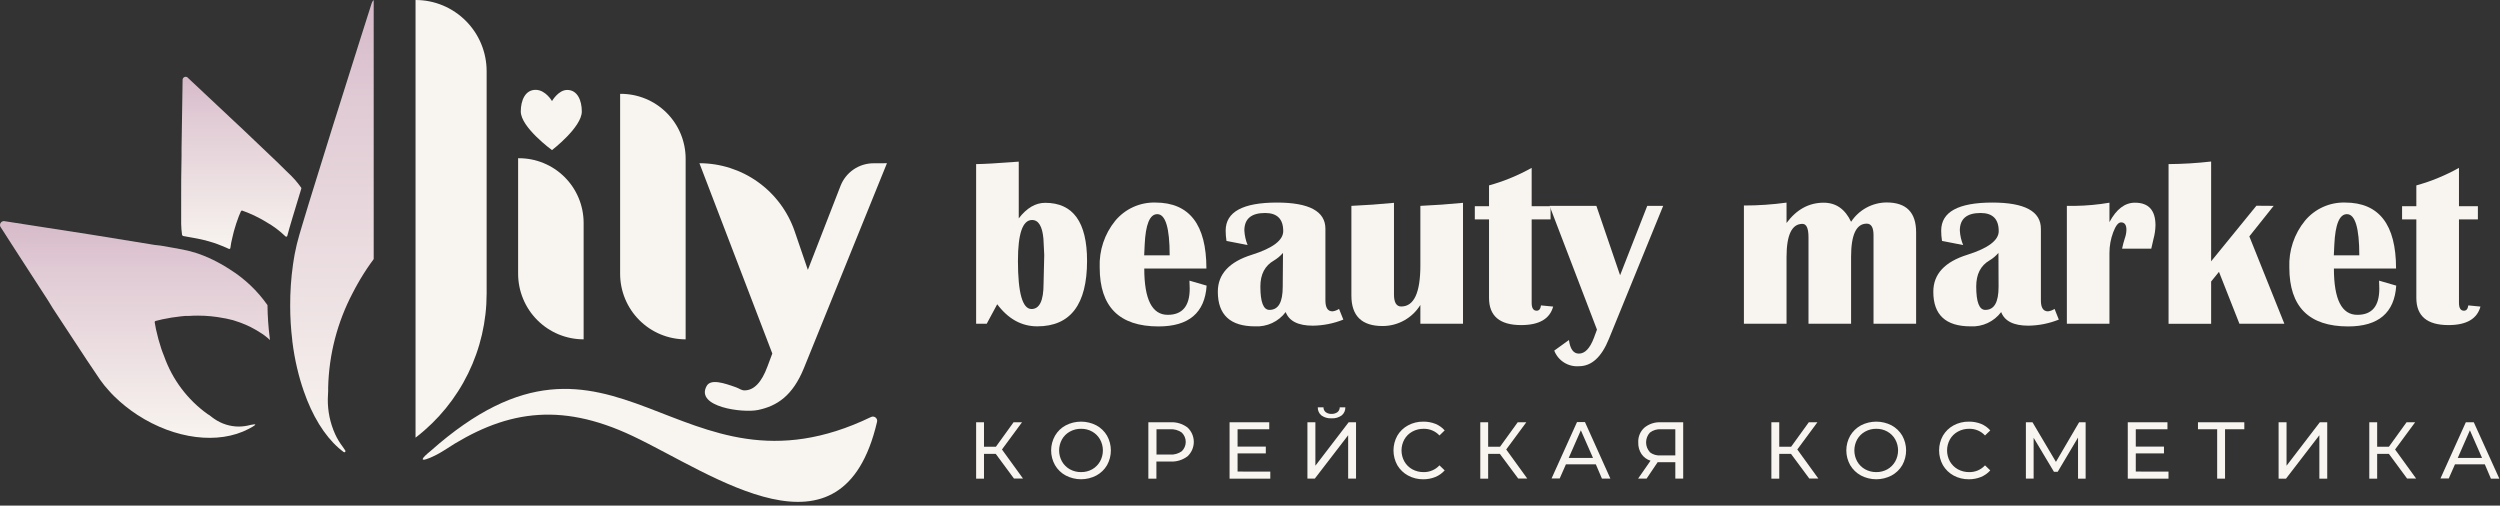
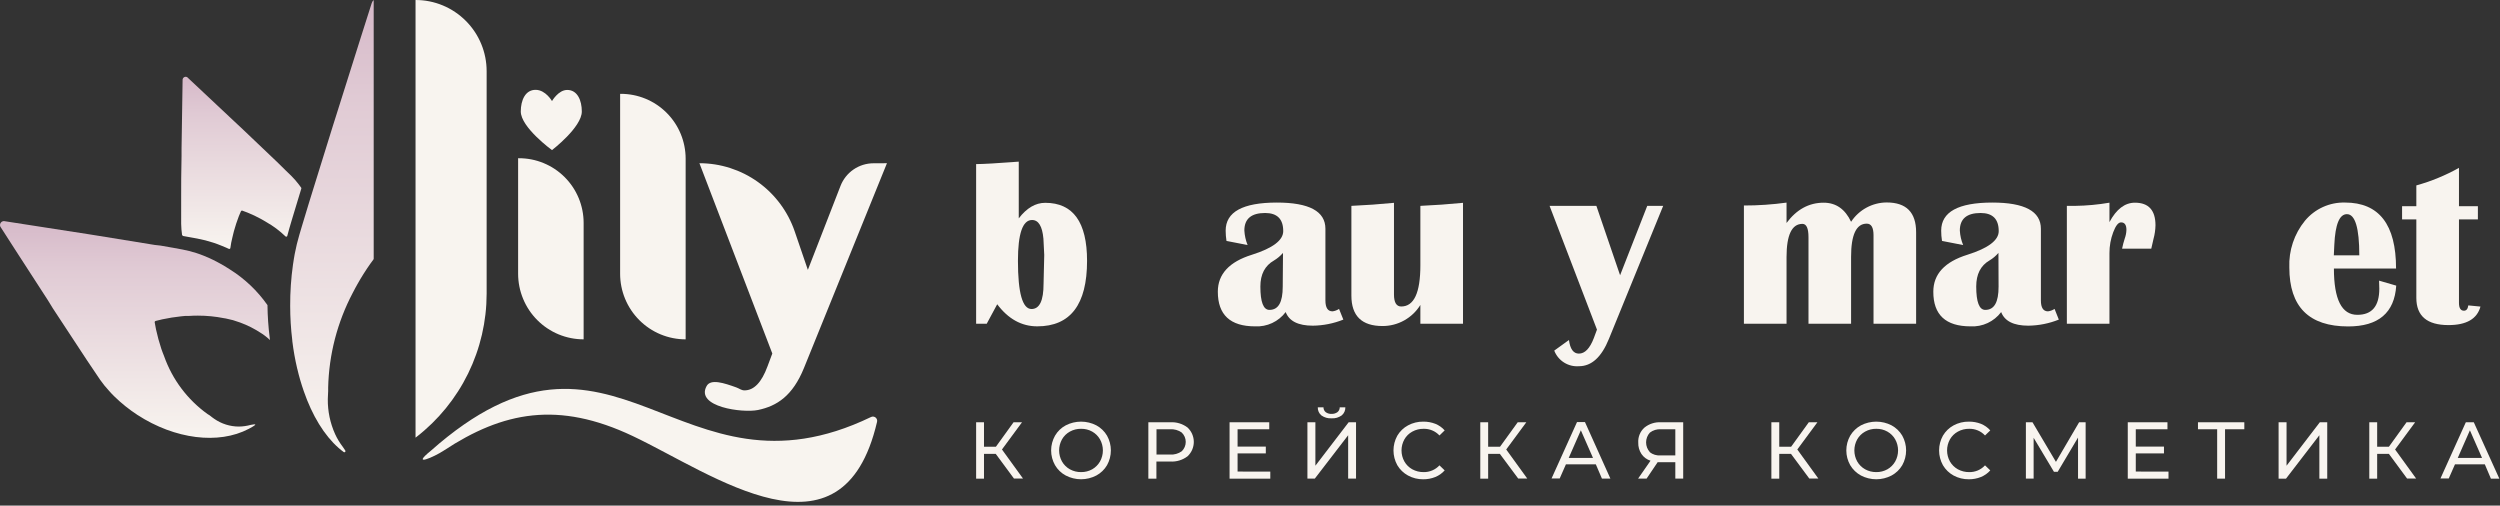
<svg xmlns="http://www.w3.org/2000/svg" width="356" height="72" viewBox="0 0 356 72" fill="none">
  <rect x="0" y="0" width="356" height="72" fill="#333333" stroke="none" />
  <path d="M139 46.103V23.367C139.988 23.367 142.012 23.25 145.071 23.018V31.096C146.201 29.619 147.458 28.881 148.841 28.881C152.812 28.881 154.797 31.636 154.797 37.147C154.797 43.363 152.433 46.471 147.707 46.471C145.477 46.471 143.576 45.423 142.003 43.326L140.508 46.103H139ZM146.966 31.328C145.625 31.328 144.955 33.266 144.955 37.14C144.955 41.716 145.6 44.004 146.889 44.004C148.032 44.004 148.603 42.809 148.603 40.42L148.7 36.307L148.584 33.995C148.425 32.218 147.885 31.328 146.966 31.328Z" fill="#F8F4EF" />
-   <path d="M169.376 39.962L171.825 40.673C171.568 44.547 169.284 46.484 164.974 46.484C159.389 46.484 156.596 43.686 156.596 38.09C156.498 35.671 157.289 33.3 158.819 31.426C159.515 30.593 160.389 29.927 161.376 29.48C162.364 29.033 163.44 28.815 164.523 28.843C169.37 28.843 171.793 31.975 171.793 38.238H162.944C162.944 42.638 164.059 44.835 166.289 44.831C168.369 44.831 169.411 43.589 169.415 41.105C169.415 40.776 169.402 40.395 169.376 39.962ZM162.931 36.359H166.56C166.56 32.45 165.971 30.496 164.794 30.496C163.728 30.496 163.131 31.947 163.002 34.848L162.931 36.359Z" fill="#F8F4EF" />
  <path d="M191.291 45.511C189.909 46.066 188.436 46.359 186.947 46.376C184.865 46.376 183.576 45.73 183.08 44.439C182.576 45.11 181.915 45.647 181.155 46.001C180.395 46.356 179.56 46.518 178.723 46.473C175.187 46.473 173.419 44.829 173.419 41.54C173.419 39.039 175.037 37.284 178.272 36.277C181.241 35.339 182.728 34.217 182.732 32.913C182.732 31.191 181.873 30.33 180.154 30.33C178.182 30.33 177.196 31.163 177.196 32.829C177.236 33.538 177.393 34.237 177.66 34.895L174.65 34.308C174.575 33.822 174.536 33.333 174.534 32.842C174.534 30.181 176.962 28.849 181.817 28.845C186.431 28.845 188.739 30.089 188.739 32.577V42.773C188.739 43.819 189.074 44.336 189.751 44.336C190.083 44.294 190.401 44.175 190.679 43.987L191.291 45.511ZM182.7 36.012C182.33 36.44 181.895 36.806 181.411 37.097C180.122 37.829 179.477 39.062 179.477 40.797C179.477 43.018 179.907 44.129 180.766 44.129C182.055 44.129 182.661 43.025 182.661 40.829L182.7 36.012Z" fill="#F8F4EF" />
  <path d="M208.332 28.883V46.104H202.261V43.424C201.693 44.344 200.9 45.103 199.957 45.628C199.014 46.154 197.952 46.429 196.873 46.427C193.917 46.427 192.438 44.983 192.438 42.094V29.315C194.475 29.225 196.497 29.081 198.503 28.883V41.946C198.503 43.076 198.851 43.644 199.534 43.644C201.352 43.644 202.261 41.69 202.261 37.781V29.315C204.293 29.225 206.317 29.081 208.332 28.883Z" fill="#F8F4EF" />
-   <path d="M220.803 29.367V31.246H218.109V43.127C218.109 43.87 218.347 44.245 218.824 44.245C219.166 44.245 219.372 43.993 219.436 43.489L221.17 43.657C220.693 45.413 219.174 46.292 216.613 46.292C213.563 46.292 212.037 45 212.037 42.417V31.246H210.014V29.367H212.037V26.403C214.153 25.814 216.191 24.975 218.109 23.904V29.367H220.803Z" fill="#F8F4EF" />
  <path d="M236.837 29.316L229.103 48.274C228.055 50.857 226.637 52.149 224.849 52.149C224.101 52.208 223.354 52.023 222.719 51.623C222.084 51.223 221.595 50.628 221.324 49.927L223.419 48.416C223.586 49.708 224.063 50.354 224.83 50.354C225.689 50.354 226.4 49.615 226.963 48.139L227.408 46.938L220.66 29.316H227.324L230.701 39.196L234.568 29.316H236.837Z" fill="#F8F4EF" />
  <path d="M272.855 46.104H266.79V33.5C266.79 32.396 266.468 31.847 265.824 31.847C264.333 31.847 263.589 33.429 263.594 36.593V46.104H257.529V33.765C257.529 32.512 257.239 31.879 256.665 31.879C255.157 31.879 254.403 33.461 254.403 36.612V46.104H248.332V29.264C250.363 29.266 252.391 29.128 254.403 28.851V31.75C255.834 29.826 257.596 28.864 259.688 28.864C261.441 28.864 262.743 29.774 263.594 31.582C264.147 30.74 264.9 30.048 265.785 29.568C266.67 29.088 267.66 28.835 268.666 28.831C271.463 28.831 272.86 30.248 272.855 33.08V46.104Z" fill="#F8F4EF" />
  <path d="M293.176 45.511C291.794 46.066 290.321 46.359 288.832 46.376C286.748 46.376 285.459 45.73 284.965 44.439C284.461 45.11 283.8 45.647 283.04 46.001C282.28 46.356 281.445 46.518 280.608 46.473C277.067 46.473 275.299 44.829 275.304 41.54C275.304 39.039 276.921 37.284 280.157 36.277C283.13 35.339 284.617 34.217 284.617 32.913C284.617 31.191 283.757 30.33 282.039 30.33C280.067 30.33 279.08 31.163 279.08 32.829C279.12 33.539 279.279 34.238 279.551 34.895L276.541 34.308C276.463 33.823 276.424 33.333 276.425 32.842C276.425 30.181 278.851 28.849 283.702 28.845C288.316 28.845 290.623 30.089 290.623 32.577V42.773C290.623 43.819 290.959 44.336 291.635 44.336C291.969 44.293 292.289 44.174 292.57 43.987L293.176 45.511ZM284.578 36.012C284.211 36.443 283.776 36.81 283.289 37.097C282.039 37.825 281.414 39.058 281.414 40.797C281.414 43.018 281.843 44.129 282.703 44.129C283.992 44.129 284.597 43.025 284.597 40.829L284.578 36.012Z" fill="#F8F4EF" />
  <path d="M306.341 35.411H302.184C302.283 34.922 302.41 34.439 302.564 33.965C302.71 33.569 302.791 33.153 302.803 32.731C302.803 32.021 302.545 31.666 302.036 31.666C301.649 31.666 301.275 32.131 300.921 33.074C300.563 34.023 300.382 35.029 300.386 36.044V46.104H294.321V29.316H295.501C297.138 29.292 298.772 29.141 300.386 28.863V31.627C301.37 29.785 302.579 28.863 304.015 28.863C305.965 28.863 306.941 29.94 306.941 32.092C306.926 32.747 306.831 33.398 306.657 34.029C306.593 34.365 306.483 34.811 306.341 35.411Z" fill="#F8F4EF" />
-   <path d="M323.767 29.315L320.306 33.661L325.294 46.104H318.895L315.981 38.711L314.866 40.086V46.111H308.802V23.368C310.828 23.354 312.853 23.231 314.866 23V37.206L321.311 29.296L323.767 29.315Z" fill="#F8F4EF" />
  <path d="M338.781 39.963L341.224 40.673C340.97 44.547 338.689 46.484 334.379 46.484C328.794 46.484 326.001 43.686 326.001 38.09C325.906 35.67 326.699 33.299 328.231 31.426C328.925 30.592 329.799 29.926 330.787 29.479C331.775 29.031 332.851 28.814 333.935 28.843C338.781 28.843 341.202 31.975 341.198 38.239H332.349C332.349 42.638 333.462 44.836 335.688 44.831C337.776 44.831 338.813 43.592 338.813 41.105C338.813 40.776 338.807 40.395 338.781 39.963ZM332.336 36.359H335.965C335.965 32.453 335.372 30.496 334.199 30.496C333.138 30.496 332.54 31.947 332.407 34.848L332.336 36.359Z" fill="#F8F4EF" />
  <path d="M352.851 29.367V31.246H350.157V43.127C350.157 43.87 350.395 44.245 350.872 44.245C351.214 44.245 351.42 43.993 351.485 43.489L353.218 43.657C352.741 45.413 351.223 46.292 348.662 46.292C345.611 46.292 344.086 45 344.086 42.417V31.246H342.056V29.367H344.086V26.403C346.201 25.814 348.239 24.975 350.157 23.904V29.367H352.851Z" fill="#F8F4EF" />
  <path d="M141.791 64.626H140.121V68.158H139V60.131H140.121V63.618H141.816L144.33 60.131H145.535L142.68 64.006L145.677 68.145H144.388L141.791 64.626Z" fill="#F8F4EF" />
  <path d="M151.762 67.712C151.126 67.373 150.597 66.863 150.235 66.239C149.872 65.6 149.681 64.877 149.681 64.141C149.681 63.405 149.872 62.682 150.235 62.042C150.597 61.419 151.126 60.909 151.762 60.57C152.436 60.222 153.183 60.041 153.941 60.041C154.699 60.041 155.446 60.222 156.119 60.57C156.751 60.91 157.277 61.417 157.64 62.036C157.999 62.679 158.188 63.404 158.188 64.141C158.188 64.878 157.999 65.603 157.64 66.246C157.277 66.865 156.751 67.372 156.119 67.712C155.447 68.064 154.7 68.247 153.941 68.247C153.182 68.247 152.435 68.064 151.762 67.712V67.712ZM155.533 66.827C155.994 66.562 156.377 66.179 156.641 65.716C156.91 65.235 157.051 64.692 157.051 64.141C157.051 63.589 156.91 63.047 156.641 62.565C156.378 62.103 155.995 61.722 155.533 61.461C155.049 61.189 154.502 61.05 153.947 61.061C153.389 61.051 152.837 61.189 152.349 61.461C151.88 61.718 151.492 62.1 151.228 62.565C150.959 63.047 150.818 63.589 150.818 64.141C150.818 64.692 150.959 65.235 151.228 65.716C151.493 66.182 151.881 66.566 152.349 66.827C152.838 67.097 153.389 67.235 153.947 67.227C154.502 67.234 155.048 67.097 155.533 66.827V66.827Z" fill="#F8F4EF" />
  <path d="M169.1 60.874C169.383 61.136 169.609 61.454 169.763 61.807C169.917 62.16 169.997 62.542 169.997 62.928C169.997 63.313 169.917 63.695 169.763 64.048C169.609 64.402 169.383 64.719 169.1 64.981C168.398 65.512 167.53 65.775 166.651 65.724H164.673V68.158H163.525V60.132H166.651C167.53 60.08 168.398 60.343 169.1 60.874ZM168.275 64.264C168.457 64.092 168.601 63.885 168.7 63.655C168.799 63.425 168.85 63.178 168.85 62.928C168.85 62.677 168.799 62.43 168.7 62.2C168.601 61.97 168.457 61.763 168.275 61.591C167.793 61.251 167.208 61.087 166.619 61.126H164.685V64.729H166.619C167.208 64.769 167.793 64.605 168.275 64.264V64.264Z" fill="#F8F4EF" />
  <path d="M180.89 67.157V68.158H175.09V60.131H180.742V61.126H176.231V63.592H180.252V64.567H176.231V67.15L180.89 67.157Z" fill="#F8F4EF" />
  <path d="M186.177 60.131H187.311V66.317L192.048 60.131H193.099V68.157H191.977V61.978L187.227 68.157H186.177V60.131ZM188.175 59.162C188.003 59.023 187.867 58.845 187.776 58.643C187.686 58.441 187.643 58.221 187.653 58H188.465C188.46 58.132 188.487 58.263 188.542 58.383C188.596 58.503 188.678 58.608 188.781 58.691C189.023 58.868 189.319 58.955 189.618 58.936C189.915 58.95 190.208 58.864 190.45 58.691C190.554 58.609 190.638 58.504 190.695 58.384C190.752 58.264 190.781 58.133 190.778 58H191.578C191.585 58.22 191.542 58.439 191.452 58.639C191.361 58.84 191.226 59.017 191.056 59.156C190.639 59.456 190.131 59.602 189.618 59.569C189.105 59.603 188.595 59.459 188.175 59.162Z" fill="#F8F4EF" />
  <path d="M200.5 67.713C199.87 67.371 199.344 66.865 198.979 66.247C198.62 65.603 198.432 64.879 198.432 64.142C198.432 63.405 198.62 62.68 198.979 62.037C199.345 61.417 199.873 60.91 200.507 60.571C201.174 60.212 201.921 60.029 202.679 60.041C203.265 60.034 203.846 60.139 204.393 60.351C204.902 60.556 205.357 60.876 205.721 61.288L204.979 62.011C204.691 61.702 204.342 61.458 203.953 61.294C203.564 61.131 203.145 61.051 202.724 61.062C202.161 61.052 201.605 61.19 201.112 61.462C200.64 61.717 200.25 62.099 199.985 62.566C199.716 63.048 199.575 63.59 199.575 64.142C199.575 64.693 199.716 65.236 199.985 65.717C200.251 66.185 200.641 66.569 201.112 66.828C201.606 67.098 202.161 67.236 202.724 67.228C203.146 67.236 203.565 67.154 203.954 66.988C204.343 66.823 204.692 66.576 204.979 66.266L205.721 66.983C205.355 67.396 204.898 67.719 204.386 67.926C203.839 68.145 203.255 68.255 202.666 68.249C201.91 68.258 201.164 68.074 200.5 67.713V67.713Z" fill="#F8F4EF" />
  <path d="M213.576 64.626H211.913V68.158H210.792V60.131H211.913V63.618H213.602L216.122 60.131H217.347L214.485 64.006L217.482 68.145H216.193L213.576 64.626Z" fill="#F8F4EF" />
  <path d="M227.247 66.123H222.986L222.103 68.131H220.943L224.565 60.105H225.7L229.322 68.157H228.117L227.247 66.123ZM226.841 65.206L225.113 61.273L223.386 65.206H226.841Z" fill="#F8F4EF" />
  <path d="M239.687 60.131V68.157H238.566V65.813H236.052L234.473 68.157H233.262L235.034 65.606C234.51 65.441 234.056 65.105 233.745 64.651C233.427 64.167 233.267 63.596 233.288 63.017C233.265 62.62 233.333 62.222 233.484 61.855C233.636 61.487 233.868 61.158 234.164 60.893C234.829 60.354 235.67 60.083 236.523 60.131H239.687ZM234.912 64.379C235.348 64.725 235.898 64.893 236.452 64.851H238.566V61.125H236.516C235.949 61.088 235.387 61.26 234.937 61.609C234.594 61.988 234.403 62.482 234.403 62.994C234.403 63.507 234.594 64 234.937 64.379H234.912Z" fill="#F8F4EF" />
  <path d="M255.035 64.626H253.366V68.158H252.244V60.131H253.366V63.618H255.054L257.574 60.131H258.799L255.937 64.006L258.934 68.145H257.645L255.035 64.626Z" fill="#F8F4EF" />
  <path d="M264.998 67.712C264.365 67.368 263.837 66.859 263.47 66.24C263.107 65.6 262.916 64.877 262.916 64.141C262.916 63.405 263.107 62.682 263.47 62.042C263.837 61.422 264.365 60.913 264.998 60.57C265.673 60.222 266.421 60.041 267.179 60.041C267.938 60.041 268.686 60.222 269.361 60.57C269.991 60.911 270.517 61.418 270.882 62.036C271.241 62.679 271.43 63.404 271.43 64.141C271.43 64.878 271.241 65.603 270.882 66.246C270.517 66.864 269.991 67.37 269.361 67.712C268.688 68.064 267.939 68.248 267.179 68.248C266.42 68.248 265.671 68.064 264.998 67.712V67.712ZM268.768 66.827C269.231 66.564 269.614 66.18 269.877 65.716C270.145 65.235 270.286 64.692 270.286 64.141C270.286 63.589 270.145 63.047 269.877 62.565C269.616 62.102 269.232 61.72 268.768 61.461C268.285 61.188 267.737 61.05 267.183 61.061C266.626 61.051 266.077 61.189 265.591 61.461C265.122 61.718 264.734 62.1 264.469 62.565C264.201 63.047 264.06 63.589 264.06 64.141C264.06 64.692 264.201 65.235 264.469 65.716C264.735 66.182 265.123 66.566 265.591 66.827C266.078 67.096 266.626 67.234 267.183 67.227C267.737 67.235 268.284 67.097 268.768 66.827V66.827Z" fill="#F8F4EF" />
  <path d="M278.188 67.713C277.56 67.371 277.036 66.864 276.673 66.247C276.314 65.603 276.126 64.879 276.126 64.142C276.126 63.405 276.314 62.68 276.673 62.037C277.038 61.419 277.564 60.912 278.194 60.571C278.864 60.212 279.614 60.029 280.373 60.041C280.959 60.035 281.541 60.14 282.087 60.351C282.596 60.557 283.05 60.878 283.415 61.288L282.667 62.011C282.381 61.702 282.032 61.458 281.644 61.295C281.256 61.131 280.839 61.052 280.418 61.062C279.853 61.051 279.295 61.189 278.8 61.462C278.33 61.718 277.939 62.1 277.672 62.566C277.404 63.048 277.263 63.59 277.263 64.142C277.263 64.693 277.404 65.236 277.672 65.717C277.941 66.183 278.331 66.567 278.8 66.828C279.297 67.098 279.853 67.235 280.418 67.228C280.839 67.236 281.258 67.154 281.646 66.989C282.033 66.823 282.381 66.577 282.667 66.266L283.415 66.983C283.049 67.396 282.592 67.719 282.081 67.926C281.534 68.145 280.949 68.254 280.36 68.249C279.602 68.258 278.855 68.074 278.188 67.713V67.713Z" fill="#F8F4EF" />
  <path d="M295.911 68.158V62.307L293.017 67.183H292.482L289.588 62.34V68.151H288.486V60.131H289.427L292.766 65.769L296.066 60.131H296.994V68.158H295.911Z" fill="#F8F4EF" />
  <path d="M308.795 67.157V68.158H302.994V60.131H308.646V61.126H304.135V63.592H308.15V64.567H304.135V67.15L308.795 67.157Z" fill="#F8F4EF" />
  <path d="M319.591 61.126H316.845V68.158H315.724V61.126H312.991V60.131H319.591V61.126Z" fill="#F8F4EF" />
  <path d="M324.471 60.131H325.605V66.317L330.342 60.131H331.399V68.158H330.278V61.978L325.528 68.158H324.471V60.131Z" fill="#F8F4EF" />
  <path d="M340.177 64.626H338.508V68.158H337.387V60.131H338.508V63.618H340.177L342.691 60.131H343.915L341.06 64.006L344.057 68.145H342.768L340.177 64.626Z" fill="#F8F4EF" />
  <path d="M353.84 66.124H349.587L348.704 68.132H347.524L351.134 60.131H352.268L355.903 68.158H354.704L353.84 66.124ZM353.441 65.207L351.714 61.274L349.986 65.207H353.441Z" fill="#F8F4EF" />
  <path d="M73.78 38.974V22.532H73.866C75.076 22.526 76.276 22.759 77.396 23.219C78.516 23.678 79.534 24.354 80.393 25.209C81.252 26.063 81.934 27.079 82.4 28.198C82.866 29.317 83.107 30.517 83.109 31.73V48.322C81.884 48.322 80.67 48.081 79.538 47.611C78.406 47.141 77.378 46.452 76.512 45.584C75.645 44.716 74.958 43.685 74.49 42.551C74.021 41.417 73.78 40.201 73.78 38.974V38.974Z" fill="#F8F4EF" />
  <path d="M78.605 14.392C78.605 14.392 79.503 12.818 80.754 12.808C82.23 12.794 82.85 14.308 82.85 15.873C82.85 18.126 78.603 21.375 78.603 21.375C78.603 21.375 74.159 18.136 74.159 15.873C74.159 14.291 74.797 12.763 76.308 12.794C77.707 12.818 78.605 14.392 78.605 14.392Z" fill="#F8F4EF" />
  <path d="M97.636 22.59V48.323C96.41 48.323 95.197 48.082 94.064 47.612C92.932 47.142 91.903 46.454 91.037 45.585C90.171 44.717 89.483 43.687 89.014 42.552C88.546 41.418 88.304 40.202 88.305 38.974V13.363H88.381C89.594 13.359 90.795 13.594 91.917 14.056C93.039 14.518 94.059 15.197 94.918 16.054C95.778 16.911 96.46 17.929 96.927 19.05C97.393 20.172 97.634 21.375 97.636 22.59V22.59Z" fill="#F8F4EF" />
  <path d="M42.889 26.724C42.902 26.744 42.91 26.766 42.913 26.789C42.917 26.812 42.915 26.836 42.908 26.858C42.82 27.155 42.607 27.861 42.504 28.184L41.549 31.339L41.186 32.573C41.091 32.896 41 33.231 40.914 33.576C40.91 33.604 40.898 33.63 40.879 33.652C40.861 33.674 40.836 33.69 40.809 33.699C40.782 33.708 40.753 33.709 40.725 33.703C40.697 33.696 40.672 33.682 40.652 33.662C39.829 32.863 38.906 32.174 37.906 31.614L37.564 31.408L37.144 31.169C36.522 30.829 35.88 30.526 35.222 30.262C34.983 30.167 34.745 30.076 34.506 29.995C34.469 29.982 34.429 29.984 34.393 29.999C34.357 30.015 34.329 30.043 34.312 30.078C34.207 30.317 34.107 30.557 34.007 30.796C33.742 31.492 33.505 32.2 33.309 32.923C33.292 33.047 33.261 33.169 33.219 33.286C33.19 33.406 33.133 33.619 33.099 33.782C32.968 34.286 32.87 34.798 32.803 35.315C32.8 35.339 32.792 35.363 32.778 35.383C32.764 35.403 32.746 35.42 32.724 35.432C32.703 35.444 32.679 35.45 32.655 35.451C32.63 35.452 32.606 35.447 32.584 35.437L32.19 35.258L31.519 34.98C31.156 34.825 30.771 34.691 30.43 34.576L30.339 34.547C29.607 34.307 28.86 34.115 28.102 33.973C27.524 33.858 26.829 33.734 26.058 33.602L25.927 33.468C25.851 32.933 25.808 32.394 25.798 31.853V28.265C25.798 26.449 25.798 24.33 25.853 22.225V21.146C25.917 16.122 26.001 11.445 26.001 11.445C25.983 11.329 26.012 11.21 26.081 11.114C26.15 11.019 26.255 10.955 26.371 10.936C26.448 10.925 26.527 10.935 26.599 10.965C26.671 10.995 26.734 11.043 26.782 11.106C26.782 11.106 30.124 14.247 33.77 17.665L34.539 18.383C36.103 19.866 37.676 21.361 39.009 22.639L39.654 23.256C40.351 23.973 40.988 24.552 41.471 25.033C41.858 25.416 42.217 25.826 42.545 26.26C42.657 26.404 42.774 26.559 42.889 26.724Z" fill="url(#paint0_linear_222_46)" />
  <path d="M23.125 45.469C22.793 45.543 22.468 45.629 22.143 45.708C22.106 45.718 22.073 45.742 22.052 45.774C22.03 45.807 22.021 45.846 22.026 45.885C22.079 46.22 22.143 46.557 22.215 46.899C22.418 47.834 22.67 48.757 22.97 49.665C23.027 49.816 23.075 49.971 23.132 50.119L23.371 50.729C24.542 54.041 26.699 56.913 29.55 58.959V58.959L29.844 59.14L29.86 59.152C30.068 59.327 30.281 59.48 30.496 59.631C31.529 60.353 32.758 60.741 34.017 60.743C34.587 60.734 35.153 60.654 35.703 60.504V60.504C36.145 60.432 37.054 60.214 35.405 61.078C31.123 63.322 24.925 62.561 19.565 59.081C18.387 58.313 17.288 57.432 16.282 56.449C16.024 56.193 15.771 55.937 15.542 55.669C15.077 55.17 14.648 54.639 14.257 54.081C13.741 53.337 13.092 52.366 12.347 51.244L11.719 50.287C10.446 48.359 8.98 46.11 7.526 43.907L6.829 42.77C3.345 37.417 0.151 32.431 0.151 32.431C0.066 32.34 0.013 32.222 0.002 32.098C-0.009 31.973 0.021 31.848 0.089 31.743C0.156 31.638 0.256 31.558 0.374 31.515C0.491 31.473 0.619 31.471 0.738 31.51C0.738 31.51 6.487 32.388 12.707 33.367L14.028 33.579C16.724 34.005 19.436 34.445 21.714 34.828L22.098 34.89H22.124L22.841 34.969C23.516 35.084 24.144 35.209 24.708 35.295C25.185 35.374 25.615 35.457 26 35.534C26.676 35.661 27.344 35.832 27.998 36.046C28.335 36.158 28.698 36.285 29.006 36.414L29.703 36.704C30.13 36.895 30.548 37.101 30.961 37.321C31.567 37.635 32.155 37.98 32.723 38.357C34.834 39.677 36.658 41.408 38.088 43.447V43.447C38.106 44.995 38.211 46.541 38.404 48.076C38.404 48.191 38.43 48.316 38.451 48.426C37.989 47.99 37.481 47.607 36.935 47.282L36.489 47.007C35.511 46.436 34.469 45.984 33.385 45.66C33.313 45.632 33.237 45.61 33.167 45.588C32.831 45.498 32.468 45.411 32.141 45.349C32.057 45.335 31.971 45.316 31.888 45.309C30.666 45.067 29.423 44.945 28.177 44.945C27.755 44.945 27.329 44.959 26.904 44.988H26.386L25.787 45.045C24.893 45.14 24.004 45.281 23.125 45.469V45.469Z" fill="url(#paint1_linear_222_46)" />
  <path d="M53.215 0V36.852C53.215 36.887 53.203 36.921 53.181 36.948C53.045 37.125 52.909 37.307 52.773 37.501C52.096 38.458 51.469 39.449 50.894 40.472L50.6 41.003C50.476 41.242 50.342 41.481 50.223 41.72C48.033 45.88 46.838 50.492 46.73 55.193V55.698C46.73 56.078 46.68 56.449 46.68 56.818C46.657 58.549 47.016 60.264 47.73 61.841C48.028 62.483 48.397 63.09 48.828 63.65V63.65C48.936 63.825 49.05 63.994 49.17 64.159C49.19 64.19 49.2 64.226 49.196 64.262C49.193 64.299 49.177 64.333 49.151 64.359C49.126 64.385 49.092 64.401 49.056 64.405C49.02 64.408 48.983 64.4 48.953 64.379C48.7 64.195 48.454 63.997 48.217 63.786C46.183 62.002 44.466 59.193 43.263 55.717C42.896 54.671 42.587 53.606 42.336 52.526V52.526C42.332 52.511 42.326 52.495 42.32 52.481C42.015 51.185 41.782 49.874 41.623 48.553C41.623 48.533 41.623 48.505 41.623 48.483C41.422 46.843 41.321 45.191 41.322 43.538C41.314 41.582 41.447 39.627 41.72 37.69C41.763 37.398 41.804 37.108 41.854 36.824L41.957 36.228L41.978 36.12C42.153 35.209 42.365 34.321 42.613 33.489L42.979 32.25L43.81 29.503L43.927 29.116C44.075 28.637 44.22 28.159 44.376 27.661C45.285 24.712 46.352 21.279 47.415 17.884C47.596 17.315 47.785 16.736 47.959 16.167C50.519 8.002 52.921 0.478 52.921 0.478C52.97 0.294 53.072 0.127 53.215 0V0Z" fill="url(#paint2_linear_222_46)" />
  <path d="M66.331 2.971C65.392 2.028 64.276 1.28 63.048 0.77C61.819 0.26 60.502 -0.002 59.173 7.42251e-06V62.322L59.307 62.219C62.415 59.808 64.931 56.717 66.663 53.181C68.394 49.645 69.295 45.759 69.297 41.821V10.143C69.299 8.811 69.037 7.491 68.528 6.26C68.02 5.03 67.273 3.912 66.331 2.971Z" fill="#F8F4EF" />
  <path d="M126.301 23.243L114.49 52.39C112.871 56.385 110.631 57.82 107.947 58.382C105.755 58.839 98.991 57.949 100.62 54.976C101.207 53.906 103.112 54.543 104.867 55.174C105.264 55.315 105.567 55.59 106.013 55.59C107.36 55.59 108.451 54.455 109.287 52.184L109.977 50.34L99.598 23.243C102.589 23.243 105.505 24.18 107.938 25.922C110.371 27.664 112.2 30.125 113.169 32.96L115.039 38.431L119.69 26.47C120.06 25.521 120.706 24.706 121.545 24.132C122.385 23.558 123.377 23.25 124.394 23.25L126.301 23.243Z" fill="#F8F4EF" />
  <path d="M124.886 60.097C124.918 59.985 124.918 59.865 124.884 59.753C124.85 59.641 124.785 59.541 124.696 59.465C124.607 59.389 124.498 59.341 124.382 59.326C124.266 59.31 124.148 59.329 124.043 59.379C96.394 72.723 87.657 40.861 61.314 64.219C58.463 66.53 61.803 65.08 63.183 64.169C71.653 58.583 79.517 57.085 90.085 62.085C101.525 67.496 119.955 81.187 124.886 60.097Z" fill="#F8F4EF" />
  <defs>
    <linearGradient id="paint0_linear_222_46" x1="34.356" y1="10.931" x2="34.356" y2="35.452" gradientUnits="userSpaceOnUse">
      <stop offset="0.024" stop-color="#D7BBCA" />
      <stop offset="0.217" stop-color="#E0CAD4" />
      <stop offset="1" stop-color="#F8F4EF" />
    </linearGradient>
    <linearGradient id="paint1_linear_222_46" x1="19.226" y1="31.482" x2="19.226" y2="62.35" gradientUnits="userSpaceOnUse">
      <stop offset="0.024" stop-color="#D7BBCA" />
      <stop offset="0.217" stop-color="#E0CAD4" />
      <stop offset="1" stop-color="#F8F4EF" />
    </linearGradient>
    <linearGradient id="paint2_linear_222_46" x1="47.268" y1="0" x2="47.268" y2="64.405" gradientUnits="userSpaceOnUse">
      <stop offset="0.024" stop-color="#D7BBCA" />
      <stop offset="0.217" stop-color="#E0CAD4" />
      <stop offset="1" stop-color="#F8F4EF" />
    </linearGradient>
  </defs>
</svg>